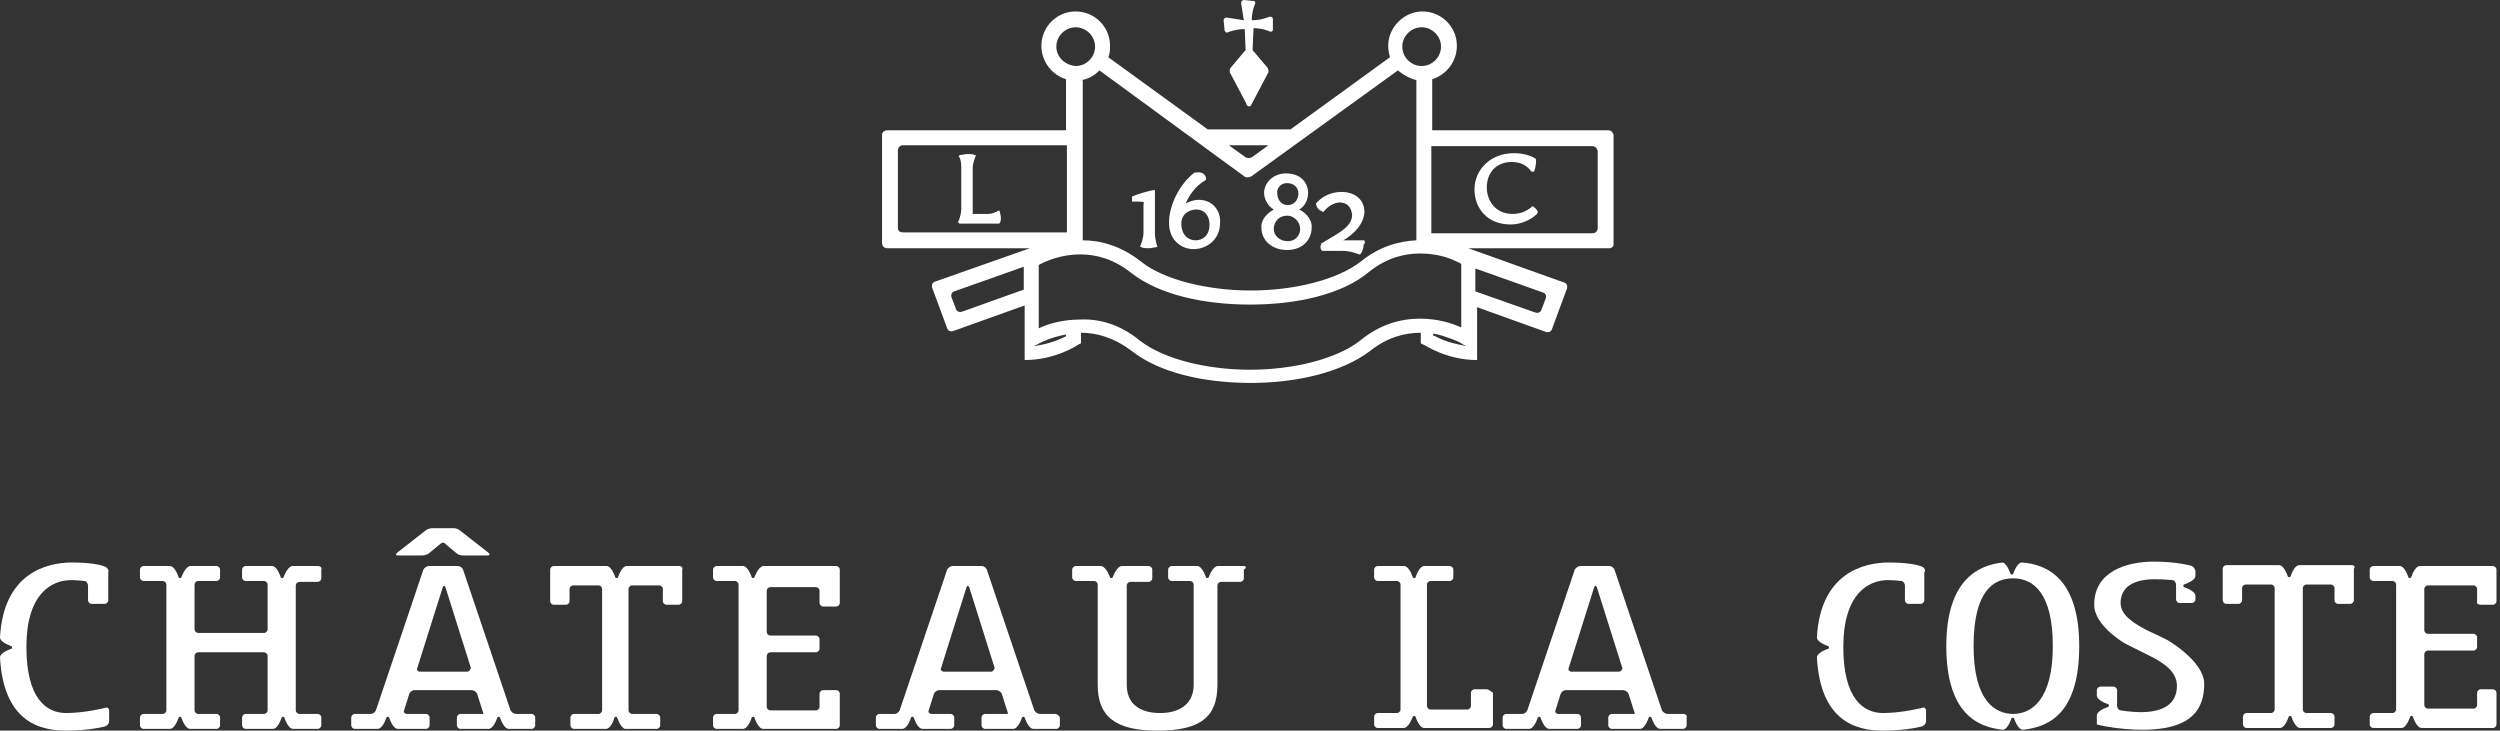
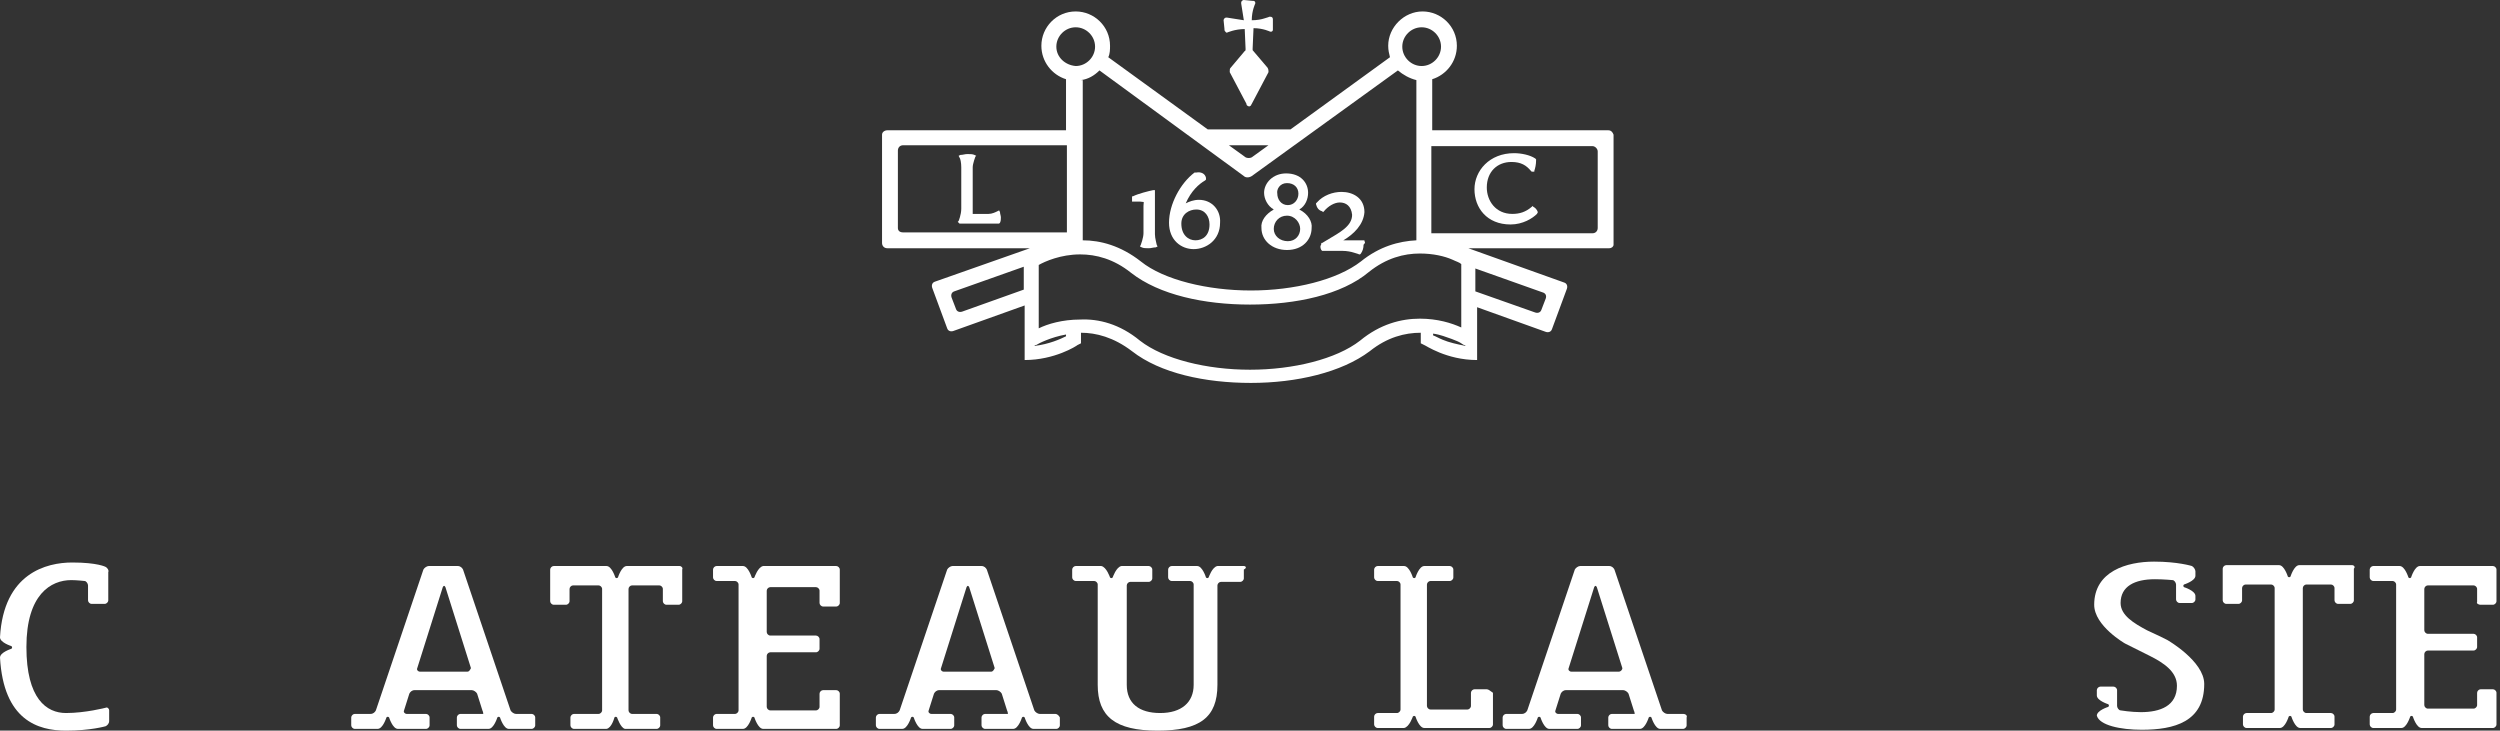
<svg xmlns="http://www.w3.org/2000/svg" width="284" height="83" viewBox="0 0 284 83" fill="none">
  <rect x="0" y="0" width="284" height="83" fill="#333333" stroke="none" />
  <path d="M12 64.4C12 64.4 11.1 63.9 8.2 63.9C5.3 63.9 0.4 65.1 0 72.4C0 73 1.3 73.4 1.3 73.4C1.4 73.5 1.4 73.6 1.3 73.7C1.3 73.7 0 74.1 0 74.7C0.4 81.8 4.3 83 7.5 83C10.3 83 12 82.5 12 82.5C12.2 82.4 12.4 82.2 12.4 81.9V80.7C12.4 80.5 12.2 80.3 12 80.4C12 80.4 9.7 81 7.5 81C5.3 81 3 79.4 3 73.5C3 67.5 5.8 65.9 8.1 65.9C8.7 65.9 9.6 66 9.6 66C9.8 66 10 66.3 10 66.5V68.2C10 68.4 10.2 68.6 10.4 68.6H11.9C12.1 68.6 12.3 68.4 12.3 68.2V65C12.4 64.8 12.2 64.5 12 64.4Z" fill="white" />
  <path d="M77.2 64.3H71.2C70.6 64.3 70.2 65.6 70.2 65.6C70.1 65.7 70 65.7 69.9 65.6C69.9 65.6 69.5 64.3 68.9 64.3H62.9C62.7 64.3 62.5 64.5 62.5 64.7V68.3C62.5 68.5 62.7 68.7 62.9 68.7H64.3C64.5 68.7 64.7 68.5 64.7 68.3V66.9C64.7 66.7 64.9 66.5 65.1 66.5H68C68.2 66.5 68.4 66.7 68.4 66.9V80.7C68.4 80.9 68.2 81.1 68 81.1H65.2C65 81.1 64.8 81.3 64.8 81.5V82.4C64.8 82.6 65 82.8 65.2 82.8H68.9C69.5 82.7 69.8 81.5 69.8 81.5C69.9 81.4 70 81.4 70.1 81.5C70.1 81.5 70.5 82.7 71 82.8H74.6C74.8 82.8 75 82.6 75 82.4V81.5C75 81.3 74.8 81.1 74.6 81.1H71.8C71.6 81.1 71.4 80.9 71.4 80.7V66.9C71.4 66.7 71.6 66.5 71.8 66.5H74.9C75.1 66.5 75.3 66.7 75.3 66.9V68.3C75.3 68.5 75.5 68.7 75.7 68.7H77.1C77.3 68.7 77.5 68.5 77.5 68.3V64.7C77.6 64.5 77.4 64.3 77.2 64.3Z" fill="white" />
  <path d="M95 64.3H86.7C86.1 64.4 85.7 65.6 85.7 65.6C85.6 65.7 85.5 65.7 85.4 65.6C85.4 65.6 85 64.3 84.4 64.3H81.4C81.2 64.3 81 64.5 81 64.7V65.6C81 65.8 81.2 66 81.4 66H83.5C83.7 66 83.9 66.2 83.9 66.4V80.7C83.9 80.9 83.7 81.1 83.5 81.1H81.4C81.2 81.1 81 81.3 81 81.5V82.4C81 82.6 81.2 82.8 81.4 82.8H84.4C85 82.8 85.4 81.5 85.4 81.5C85.5 81.4 85.6 81.4 85.7 81.5C85.7 81.5 86.1 82.8 86.7 82.8H95C95.2 82.8 95.4 82.6 95.4 82.4V78.8C95.4 78.6 95.2 78.4 95 78.4H93.5C93.3 78.4 93.1 78.6 93.1 78.8V80.3C93.1 80.5 92.9 80.7 92.7 80.7H87.5C87.3 80.7 87.1 80.5 87.1 80.3V74.5C87.1 74.3 87.3 74.1 87.5 74.1H92.7C92.9 74.1 93.1 73.9 93.1 73.7V72.6C93.1 72.4 92.9 72.2 92.7 72.2H87.5C87.3 72.2 87.1 72 87.1 71.8V67.1C87.1 66.9 87.3 66.7 87.5 66.7H92.7C92.9 66.7 93.1 66.9 93.1 67.1V68.5C93.1 68.7 93.3 68.9 93.5 68.9H95C95.2 68.9 95.4 68.7 95.4 68.5V64.7C95.4 64.5 95.2 64.3 95 64.3Z" fill="white" />
-   <path d="M218.4 64.4C218.4 64.4 217.5 63.9 214.6 63.9C211.7 63.9 206.8 65.1 206.4 72.4C206.4 73 207.7 73.4 207.7 73.4C207.8 73.5 207.8 73.6 207.7 73.7C207.7 73.7 206.4 74.1 206.4 74.7C206.8 81.8 210.7 83 213.9 83C216.7 83 218.4 82.5 218.4 82.5C218.6 82.4 218.8 82.2 218.8 81.9V80.7C218.8 80.5 218.6 80.3 218.4 80.4C218.4 80.4 216.1 81 213.9 81C211.7 81 209.4 79.4 209.4 73.5C209.4 67.5 212.2 65.9 214.5 65.9C215.1 65.9 216 66 216 66C216.2 66 216.4 66.3 216.4 66.5V68.2C216.4 68.4 216.6 68.6 216.8 68.6H218.2C218.4 68.6 218.6 68.4 218.6 68.2V65C218.8 64.8 218.6 64.5 218.4 64.4Z" fill="white" />
-   <path d="M229.7 63.9C229.1 63.9 228.7 65.2 228.7 65.2C228.6 65.3 228.5 65.3 228.4 65.2C228.4 65.2 228 64 227.5 63.9C224.8 64.2 221.1 65.8 221.1 73.4C221.1 81.1 224.7 82.6 227.5 82.9C228.1 82.9 228.5 81.6 228.5 81.6C228.6 81.5 228.7 81.5 228.8 81.6C228.8 81.6 229.2 82.9 229.8 82.9C232.7 82.6 236.2 81.1 236.2 73.4C236.2 65.7 232.5 64.1 229.7 63.9ZM228.7 81.1C226.7 81.1 224.2 79.7 224.2 73.4C224.2 67.2 226.4 65.7 228.7 65.7C231 65.7 233.2 67.4 233.2 73.4C233.2 79.6 230.7 81.1 228.7 81.1Z" fill="white" />
-   <path d="M246.2 72.7C246 72.6 245.6 72.4 245.4 72.3L243.9 71.6C242.4 70.8 240.9 69.9 240.9 68.5C240.9 66.6 242.5 65.8 244.8 65.8C245.8 65.8 246.8 65.9 246.8 65.9C247 65.9 247.2 66.2 247.2 66.4V68.1C247.2 68.3 247.4 68.5 247.6 68.5H249C249.2 68.5 249.4 68.3 249.4 68.1V67.7C249.4 67.1 248.1 66.7 248.1 66.7C248 66.6 248 66.5 248.1 66.4C248.1 66.4 249.4 66 249.4 65.4V64.9C249.4 64.7 249.2 64.4 249 64.3C249 64.3 247.4 63.8 244.7 63.8C241.6 63.8 237.9 64.9 237.9 68.7C237.9 71.1 241.4 73.1 241.4 73.1C241.6 73.2 242 73.4 242.2 73.5L244.2 74.5C245.8 75.3 247.3 76.3 247.3 77.9C247.3 80.2 245.4 80.9 243.2 80.9C242.1 80.9 240.9 80.7 240.9 80.7C240.7 80.7 240.5 80.4 240.5 80.2V78.4C240.5 78.2 240.3 78 240.1 78H238.6C238.4 78 238.2 78.2 238.2 78.4V79C238.2 79.6 239.5 80 239.5 80C239.6 80.1 239.6 80.2 239.5 80.3C239.5 80.3 238.2 80.7 238.2 81.3V82.3C238.5 82.4 240.9 82.9 243.3 82.9C247 82.9 250.4 82 250.4 77.7C250.4 75.1 246.2 72.7 246.2 72.7Z" fill="white" />
+   <path d="M246.2 72.7C246 72.6 245.6 72.4 245.4 72.3L243.9 71.6C242.4 70.8 240.9 69.9 240.9 68.5C240.9 66.6 242.5 65.8 244.8 65.8C245.8 65.8 246.8 65.9 246.8 65.9C247 65.9 247.2 66.2 247.2 66.4V68.1C247.2 68.3 247.4 68.5 247.6 68.5H249C249.2 68.5 249.4 68.3 249.4 68.1V67.7C249.4 67.1 248.1 66.7 248.1 66.7C248 66.6 248 66.5 248.1 66.4C248.1 66.4 249.4 66 249.4 65.4V64.9C249.4 64.7 249.2 64.4 249 64.3C249 64.3 247.4 63.8 244.7 63.8C241.6 63.8 237.9 64.9 237.9 68.7C237.9 71.1 241.4 73.1 241.4 73.1C241.6 73.2 242 73.4 242.2 73.5L244.2 74.5C245.8 75.3 247.3 76.3 247.3 77.9C247.3 80.2 245.4 80.9 243.2 80.9C242.1 80.9 240.9 80.7 240.9 80.7C240.7 80.7 240.5 80.4 240.5 80.2V78.4C240.5 78.2 240.3 78 240.1 78H238.6C238.4 78 238.2 78.2 238.2 78.4V79C238.2 79.6 239.5 80 239.5 80C239.6 80.1 239.6 80.2 239.5 80.3C239.5 80.3 238.2 80.7 238.2 81.3C238.5 82.4 240.9 82.9 243.3 82.9C247 82.9 250.4 82 250.4 77.7C250.4 75.1 246.2 72.7 246.2 72.7Z" fill="white" />
  <path d="M267.2 64.2H261.2C260.6 64.2 260.2 65.5 260.2 65.5C260.1 65.6 260 65.6 259.9 65.5C259.9 65.5 259.5 64.2 258.9 64.2H252.9C252.7 64.2 252.5 64.4 252.5 64.6V68.2C252.5 68.4 252.7 68.6 252.9 68.6H254.3C254.5 68.6 254.7 68.4 254.7 68.2V66.8C254.7 66.6 254.9 66.4 255.1 66.4H258C258.2 66.4 258.4 66.6 258.4 66.8V80.6C258.4 80.8 258.2 81 258 81H255.2C255 81 254.8 81.2 254.8 81.4V82.3C254.8 82.5 255 82.7 255.2 82.7H259C259.6 82.7 260 81.4 260 81.4C260.1 81.3 260.2 81.3 260.3 81.4C260.3 81.4 260.7 82.7 261.3 82.7H264.8C265 82.7 265.2 82.5 265.2 82.3V81.4C265.2 81.2 265 81 264.8 81H262C261.8 81 261.6 80.8 261.6 80.6V66.8C261.6 66.6 261.8 66.4 262 66.4H264.8C265 66.4 265.2 66.6 265.2 66.8V68.2C265.2 68.4 265.4 68.6 265.6 68.6H267C267.2 68.6 267.4 68.4 267.4 68.2V64.6C267.6 64.4 267.4 64.2 267.2 64.2Z" fill="white" />
  <path d="M281.8 68.7H283.2C283.4 68.7 283.6 68.5 283.6 68.3V64.7C283.6 64.5 283.4 64.3 283.2 64.3H274.9C274.3 64.3 273.9 65.6 273.9 65.6C273.8 65.7 273.7 65.7 273.6 65.6C273.6 65.6 273.2 64.3 272.6 64.3H269.6C269.4 64.3 269.2 64.5 269.2 64.7V65.6C269.2 65.8 269.4 66 269.6 66H271.8C272 66 272.2 66.2 272.2 66.4V80.6C272.2 80.8 272 81 271.8 81H269.6C269.4 81 269.2 81.2 269.2 81.4V82.3C269.2 82.5 269.4 82.7 269.6 82.7H272.8C273.4 82.7 273.8 81.4 273.8 81.4C273.9 81.3 274 81.3 274.1 81.4C274.1 81.4 274.5 82.7 275.1 82.7H283.2C283.4 82.7 283.6 82.5 283.6 82.3V78.7C283.6 78.5 283.4 78.3 283.2 78.3H281.8C281.6 78.3 281.4 78.5 281.4 78.7V80.1C281.4 80.3 281.2 80.5 281 80.5H275.8C275.6 80.5 275.4 80.3 275.4 80.1V74.3C275.4 74.1 275.6 73.9 275.8 73.9H281C281.2 73.9 281.4 73.7 281.4 73.5V72.4C281.4 72.2 281.2 72 281 72H275.8C275.6 72 275.4 71.8 275.4 71.6V66.9C275.4 66.7 275.6 66.5 275.8 66.5H281C281.2 66.5 281.4 66.7 281.4 66.9V68.4C281.3 68.5 281.5 68.7 281.8 68.7Z" fill="white" />
-   <path d="M36.1 64.3H33.2C32.6 64.4 32.2 65.6 32.2 65.6C32.1 65.7 32 65.7 31.9 65.6C31.9 65.6 31.5 64.3 30.9 64.3H27.9C27.7 64.3 27.5 64.5 27.5 64.7V65.6C27.5 65.8 27.7 66 27.9 66H30C30.2 66 30.4 66.2 30.4 66.4V71.5C30.4 71.7 30.2 71.9 30 71.9H22.5C22.3 71.9 22.1 71.7 22.1 71.5V66.4C22.1 66.2 22.3 66 22.5 66H24.6C24.8 66 25 65.8 25 65.6V64.7C25 64.5 24.8 64.3 24.6 64.3H21.6C21 64.4 20.6 65.6 20.6 65.6C20.5 65.7 20.4 65.7 20.3 65.6C20.3 65.6 19.9 64.3 19.3 64.3H16.3C16.1 64.3 15.9 64.5 15.9 64.7V65.6C15.9 65.8 16.1 66 16.3 66H18.5C18.7 66 18.9 66.2 18.9 66.4V80.7C18.9 80.9 18.7 81.1 18.5 81.1H16.3C16.1 81.1 15.9 81.3 15.9 81.5V82.4C15.9 82.6 16.1 82.8 16.3 82.8H19.3C19.9 82.8 20.3 81.5 20.3 81.5C20.4 81.4 20.5 81.4 20.6 81.5C20.6 81.5 21 82.8 21.6 82.8H24.6C24.8 82.8 25 82.6 25 82.4V81.5C25 81.3 24.8 81.1 24.6 81.1H22.5C22.3 81.1 22.1 80.9 22.1 80.7V74.5C22.1 74.3 22.3 74.1 22.5 74.1H30C30.2 74.1 30.4 74.3 30.4 74.5V80.7C30.4 80.9 30.2 81.1 30 81.1H27.9C27.7 81.1 27.5 81.3 27.5 81.5V82.4C27.5 82.6 27.7 82.8 27.9 82.8H31C31.6 82.8 32 81.5 32 81.5C32.1 81.4 32.2 81.4 32.3 81.5C32.3 81.5 32.7 82.8 33.3 82.8H36.1C36.3 82.8 36.5 82.6 36.5 82.4V81.5C36.5 81.3 36.3 81.1 36.1 81.1H34C33.8 81.1 33.6 80.9 33.6 80.7V66.5C33.6 66.3 33.8 66.1 34 66.1H36.1C36.3 66.1 36.5 65.9 36.5 65.7V64.7C36.6 64.5 36.4 64.3 36.1 64.3Z" fill="white" />
-   <path d="M55.5 62.8L52.3 60.3C52.1 60.1 51.8 60 51.5 60H49.1C48.9 60 48.5 60.1 48.3 60.3L45.1 62.8C44.9 63 45 63.1 45.2 63.1H48C48.2 63.1 48.6 63 48.8 62.8L50 61.8C50.2 61.6 50.5 61.6 50.6 61.8L51.8 62.8C52 63 52.3 63.1 52.6 63.1H55.4C55.6 63.1 55.7 63 55.5 62.8Z" fill="white" />
  <path d="M141.3 64.3H138.3C137.7 64.4 137.3 65.6 137.3 65.6C137.2 65.7 137.1 65.7 137 65.6C137 65.6 136.6 64.3 136 64.3H133.1C132.9 64.3 132.7 64.5 132.7 64.7V65.6C132.7 65.8 132.9 66 133.1 66H135.2C135.4 66 135.6 66.2 135.6 66.4V77.8C135.6 79.8 134.2 81 131.8 81C129.4 81 128 79.9 128 77.8V66.5C128 66.3 128.2 66.1 128.4 66.1H130.5C130.7 66.1 130.9 65.9 130.9 65.7V64.7C130.9 64.5 130.7 64.3 130.5 64.3H127.4C126.8 64.4 126.4 65.6 126.4 65.6C126.3 65.7 126.2 65.7 126.1 65.6C126.1 65.6 125.7 64.4 125.1 64.3H122.2C122 64.3 121.8 64.5 121.8 64.7V65.6C121.8 65.8 122 66 122.2 66H124.3C124.5 66 124.7 66.2 124.7 66.4V77.8C124.7 81.4 126.7 83 131.5 83C136.3 83 138.3 81.5 138.3 77.8V77.4V66.5C138.3 66.3 138.5 66.1 138.7 66.1H140.9C141.1 66.1 141.3 65.9 141.3 65.7V64.7C141.7 64.5 141.5 64.3 141.3 64.3Z" fill="white" />
  <path d="M60.4 81.1H58.6C58.4 81.1 58.1 80.9 58 80.7L52.6 64.7C52.5 64.5 52.3 64.3 52 64.3H48.7C48.5 64.3 48.2 64.5 48.1 64.7L42.7 80.7C42.6 80.9 42.4 81.1 42.1 81.1H40.3C40.1 81.1 39.9 81.3 39.9 81.5V82.4C39.9 82.6 40.1 82.8 40.3 82.8H42.9C43.5 82.8 43.9 81.5 43.9 81.5C44 81.4 44.1 81.4 44.2 81.5C44.2 81.5 44.6 82.8 45.2 82.8H48.4C48.6 82.8 48.8 82.6 48.8 82.4V81.5C48.8 81.3 48.6 81.1 48.4 81.1H46.2C46 81.1 45.8 80.9 45.9 80.7L46.5 78.8C46.6 78.6 46.8 78.4 47.1 78.4H53.6C53.8 78.4 54.1 78.6 54.2 78.8L54.8 80.7C54.9 80.9 54.9 81.1 54.9 81.1H54.5H52.3C52.1 81.1 51.9 81.3 51.9 81.5V82.4C51.9 82.6 52.1 82.8 52.3 82.8H55.5C56.1 82.8 56.5 81.5 56.5 81.5C56.6 81.4 56.7 81.4 56.8 81.5C56.8 81.5 57.2 82.8 57.8 82.8H60.4C60.6 82.8 60.8 82.6 60.8 82.4V81.5C60.8 81.3 60.6 81.1 60.4 81.1ZM53.1 76.3H47.7C47.5 76.3 47.3 76.1 47.4 75.9L50.3 66.7C50.4 66.5 50.5 66.5 50.6 66.7L53.5 75.9C53.4 76.1 53.3 76.3 53.1 76.3Z" fill="white" />
  <path d="M191.2 81.1H189.4C189.2 81.1 188.9 80.9 188.8 80.7L183.4 64.7C183.3 64.5 183.1 64.3 182.8 64.3H179.5C179.3 64.3 179 64.5 178.9 64.7L173.5 80.7C173.4 80.9 173.2 81.1 172.9 81.1H171.1C170.9 81.1 170.7 81.3 170.7 81.5V82.4C170.7 82.6 170.9 82.8 171.1 82.8H173.7C174.3 82.8 174.7 81.5 174.7 81.5C174.8 81.4 174.9 81.4 175 81.5C175 81.5 175.4 82.8 176 82.8H179.2C179.4 82.8 179.6 82.6 179.6 82.4V81.5C179.6 81.3 179.4 81.1 179.2 81.1H177C176.8 81.1 176.6 80.9 176.7 80.7L177.3 78.8C177.4 78.6 177.6 78.4 177.9 78.4H184.4C184.6 78.4 184.9 78.6 185 78.8L185.6 80.7C185.7 80.9 185.7 81.1 185.7 81.1H185.3H183.1C182.9 81.1 182.7 81.3 182.7 81.5V82.4C182.7 82.6 182.9 82.8 183.1 82.8H186.3C186.9 82.8 187.3 81.5 187.3 81.5C187.4 81.4 187.5 81.4 187.6 81.5C187.6 81.5 188 82.8 188.6 82.8H191.2C191.4 82.8 191.6 82.6 191.6 82.4V81.5C191.7 81.3 191.5 81.1 191.2 81.1ZM183.9 76.3H178.5C178.3 76.3 178.1 76.1 178.2 75.9L181.1 66.7C181.2 66.5 181.3 66.5 181.4 66.7L184.3 75.9C184.3 76.1 184.1 76.3 183.9 76.3Z" fill="white" />
  <path d="M119.9 81.1H118.1C117.9 81.1 117.6 80.9 117.5 80.7L112.1 64.7C112 64.5 111.8 64.3 111.5 64.3H108.2C108 64.3 107.7 64.5 107.6 64.7L102.2 80.7C102.1 80.9 101.9 81.1 101.6 81.1H99.9C99.7 81.1 99.5 81.3 99.5 81.5V82.4C99.5 82.6 99.7 82.8 99.9 82.8H102.5C103.1 82.8 103.5 81.5 103.5 81.5C103.6 81.4 103.7 81.4 103.8 81.5C103.8 81.5 104.2 82.8 104.8 82.8H108C108.2 82.8 108.4 82.6 108.4 82.4V81.5C108.4 81.3 108.2 81.1 108 81.1H105.8C105.6 81.1 105.4 80.9 105.5 80.7L106.1 78.8C106.2 78.6 106.4 78.4 106.7 78.4H113.2C113.4 78.4 113.7 78.6 113.8 78.8L114.4 80.7C114.5 80.9 114.5 81.1 114.5 81.1H114.1H111.9C111.7 81.1 111.5 81.3 111.5 81.5V82.4C111.5 82.6 111.7 82.8 111.9 82.8H115.1C115.7 82.8 116.1 81.5 116.1 81.5C116.2 81.4 116.3 81.4 116.4 81.5C116.4 81.5 116.8 82.8 117.4 82.8H120C120.2 82.8 120.4 82.6 120.4 82.4V81.5C120.3 81.3 120.1 81.1 119.9 81.1ZM112.6 76.3H107.2C107 76.3 106.8 76.1 106.9 75.9L109.8 66.7C109.9 66.5 110 66.5 110.1 66.7L113 75.9C112.9 76.1 112.8 76.3 112.6 76.3Z" fill="white" />
  <path d="M168.9 78.3H167.5C167.3 78.3 167.1 78.5 167.1 78.7V80.2C167.1 80.4 166.9 80.6 166.7 80.6H162.5C162.3 80.6 162.1 80.4 162.1 80.2V66.4C162.1 66.2 162.3 66 162.5 66H164.7C164.9 66 165.1 65.8 165.1 65.6V64.7C165.1 64.5 164.9 64.3 164.7 64.3H161.8C161.2 64.3 160.8 65.6 160.8 65.6C160.7 65.7 160.6 65.7 160.5 65.6C160.5 65.6 160.1 64.3 159.5 64.3H156.5C156.3 64.3 156.1 64.5 156.1 64.7V65.6C156.1 65.8 156.3 66 156.5 66H158.7C158.9 66 159.1 66.2 159.1 66.4V80.6C159.1 80.8 158.9 81 158.7 81H156.5C156.3 81 156.1 81.2 156.1 81.4V82.3C156.1 82.5 156.3 82.7 156.5 82.7H159.5C160.1 82.6 160.5 81.4 160.5 81.4C160.6 81.3 160.7 81.3 160.8 81.4C160.8 81.4 161.2 82.7 161.8 82.7H169.2C169.4 82.7 169.6 82.5 169.6 82.3V78.7C169.3 78.5 169.1 78.3 168.9 78.3Z" fill="white" />
  <path d="M144.6 2.2C144.6 2 144.5 1.9 144.3 1.9C144.2 1.9 144.2 1.9 144.2 1.9C144.2 1.9 144 2 143.6 2.1C143.3 2.2 142.8 2.3 142.2 2.3C142.2 1.2 142.6 0.4 142.6 0.4V0.3C142.6 0.2 142.5 0.1 142.4 0.1H142.3L141.3 0C141.2 0 141 0.1 141 0.3C141 0.4 141 0.4 141 0.4L141.3 2.3L139.4 2H139.3C139.1 2 139 2.2 139 2.3L139.1 3.3C139.1 3.3 139.1 3.3 139.1 3.4C139.1 3.5 139.2 3.6 139.3 3.7H139.4C139.4 3.7 140.3 3.3 141.4 3.3L141.5 5.6C141.5 5.6 141.5 5.8 141.4 5.8L139.8 7.7C139.7 7.8 139.7 7.9 139.7 8.1V8.2L141.6 11.8C141.6 11.9 141.6 12 141.9 12.1C142.2 12 142.1 11.9 142.2 11.8L144.1 8.2C144.1 8.2 144.1 8.2 144.1 8.1C144.1 8 144.1 7.9 144 7.7L142.3 5.7C142.3 5.7 142.3 5.6 142.3 5.5L142.4 3.2C143.5 3.2 144.3 3.6 144.3 3.6H144.4C144.5 3.6 144.6 3.5 144.6 3.4V3.3V2.2Z" fill="white" />
  <path d="M113.6 24.1L113.5 23.9L113.3 24C113.1 24.1 112.7 24.3 112.3 24.3H110.5V19C110.5 18.6 110.8 17.8 110.8 17.8L110.9 17.7L110.7 17.6C110.5 17.5 110.2 17.5 109.9 17.5C109.6 17.5 109.4 17.6 109.1 17.6L108.9 17.7L109 17.9C109.1 18 109.2 18.5 109.2 19V23.7C109.2 24.4 108.9 25.1 108.9 25.1L108.8 25.2L108.9 25.3L109 25.4H109.1C109.3 25.4 110.2 25.4 110.4 25.4H112.4C112.6 25.4 112.8 25.4 113 25.4C113.2 25.4 113.3 25.4 113.3 25.4H113.5L113.6 25.3C113.7 25.1 113.7 24.9 113.7 24.7C113.7 24.5 113.6 24.3 113.6 24.1Z" fill="white" />
  <path d="M174.7 24.1C174.6 23.8 174.4 23.6 174.2 23.5L174.1 23.4L174 23.5C173.3 24.1 172.6 24.3 171.8 24.3C169.9 24.3 168.9 22.8 168.9 21.3C168.9 19.5 170.1 18.4 171.7 18.4C172.8 18.4 173.4 18.8 173.9 19.4L174 19.5H174.1H174.2H174.3V19.4C174.4 19.1 174.5 18.7 174.5 18.2V18.1L174.4 18C173.8 17.6 172.8 17.4 172 17.4C169.2 17.4 167.5 19.4 167.5 21.5C167.5 23.6 168.9 25.5 171.6 25.5C173 25.5 174.1 24.8 174.6 24.3L174.7 24.1Z" fill="white" />
  <path d="M131.2 26.6V21.6H131C130.5 21.7 129.3 22 128.7 22.3H128.6V22.4C128.6 22.5 128.6 22.5 128.6 22.6C128.6 22.7 128.6 22.7 128.6 22.8V22.9H128.7C128.8 22.9 129.2 22.9 129.5 22.9C130.1 23 129.9 22.8 129.9 23.4V26.5C129.9 27 129.6 27.8 129.6 27.8L129.5 28L129.7 28.1C129.9 28.2 130.2 28.2 130.5 28.2C130.8 28.2 131 28.1 131.3 28.1L131.5 28L131.4 27.8C131.4 27.7 131.2 27.1 131.2 26.6Z" fill="white" />
  <path d="M136.2 22.7C135.6 22.7 135.1 22.9 134.7 23.1C135.3 21.7 136.2 20.9 136.9 20.5L137 20.4V20.2C136.9 19.7 136.4 19.5 135.9 19.6H135.8H135.7C134.1 20.8 132.8 23.2 132.8 25.3C132.8 27.3 134.2 28.3 135.6 28.3C137 28.3 138.6 27.3 138.6 25.3C138.7 23.9 137.7 22.7 136.2 22.7ZM135.9 23.8C136.9 23.8 137.4 24.6 137.4 25.5C137.4 26.8 136.6 27.3 135.8 27.3C135 27.3 134.2 26.7 134.2 25.4C134.2 24.3 135.1 23.8 135.9 23.8Z" fill="white" />
  <path d="M147.6 23.8C148.3 23.4 148.6 22.6 148.6 21.9C148.6 20.8 147.8 19.7 146.1 19.7C144.6 19.7 143.6 20.8 143.6 21.9C143.6 22.6 144 23.4 144.7 23.8C143.8 24.3 143.2 25.1 143.3 25.9C143.3 27.3 144.5 28.4 146.2 28.4C148 28.4 149 27.2 149 25.9C149.1 25.2 148.6 24.3 147.6 23.8ZM146.2 20.8C147 20.8 147.5 21.3 147.5 22C147.5 22.7 147 23.3 146.3 23.3C145.5 23.3 145.1 22.6 145.1 22C145 21.5 145.4 20.8 146.2 20.8ZM146.3 27.4C145.4 27.4 144.7 26.8 144.7 26C144.7 25.2 145.3 24.5 146.2 24.5C147.1 24.5 147.7 25.3 147.7 26C147.7 26.7 147.2 27.4 146.3 27.4Z" fill="white" />
  <path d="M155 27.4V27.3H152.6C153.8 26.6 154.9 25.5 155 24.1C155 22.5 153.7 21.8 152.4 21.8C151.4 21.8 150.3 22.2 149.6 23L149.5 23.1V23.2C149.6 23.6 149.8 23.9 150.2 24L150.3 24.1L150.4 24C150.9 23.4 151.6 23 152.2 23C152.9 23 153.5 23.4 153.6 24.4C153.6 25.7 152.2 26.4 150.7 27.3L150.2 27.6H150.1V27.7C150.1 27.8 150 27.9 150 28C150 28.1 150 28.2 150.1 28.4L150.2 28.5H150.4C150.4 28.5 150.5 28.5 150.6 28.5H152.5C153 28.5 153.5 28.6 153.8 28.7C154.2 28.8 154.4 28.9 154.4 28.9H154.5L154.6 28.8C154.8 28.5 154.9 28.2 154.9 27.8C155.1 27.6 155.1 27.5 155 27.4Z" fill="white" />
  <path d="M182.7 14.8H162.7V9C164.3 8.5 165.5 7 165.5 5.2C165.5 3 163.7 1.3 161.6 1.3C159.5 1.3 157.7 3.1 157.7 5.2C157.7 5.7 157.8 6.1 157.9 6.5L146.6 14.7H137.2L125.9 6.5C126.1 6.1 126.1 5.6 126.1 5.2C126.1 3 124.3 1.3 122.2 1.3C120 1.3 118.3 3.1 118.3 5.2C118.3 7 119.5 8.5 121.1 9V14.8H100.8C100.5 14.8 100.2 15 100.2 15.3V27.6C100.2 27.9 100.4 28.2 100.8 28.2H117L106.2 32C105.9 32.1 105.8 32.4 105.9 32.7L107.6 37.3C107.7 37.6 108 37.7 108.3 37.6L116.4 34.7V39.9V40.9C119.8 40.9 122.3 39.3 122.4 39.2L122.8 39V37.8C124.5 37.8 126.5 38.3 128.6 39.9C131.8 42.4 136.9 43.5 142.1 43.5C147.3 43.5 152.4 42.3 155.6 39.9C157.6 38.3 159.6 37.8 161.4 37.8V39L161.8 39.2C161.9 39.2 164.3 40.9 167.8 40.9V39.9V34.9L175.6 37.7C175.9 37.8 176.2 37.7 176.3 37.4L178 32.8C178.1 32.5 178 32.2 177.7 32.1L166.8 28.2H182.8C183.1 28.2 183.3 28 183.3 27.8V26.8V15.3C183.2 15 183 14.8 182.7 14.8ZM122.8 9.1C123.6 9 124.3 8.6 124.9 8L141.3 20C141.5 20.2 141.9 20.2 142.2 20L158.8 8C159.4 8.5 160.1 8.9 160.9 9.1V27.3C158.9 27.4 156.7 28 154.6 29.7C151.9 31.8 147 33 142.1 33C137.2 33 132.2 31.8 129.6 29.7C127.3 27.9 125 27.3 123 27.3V9.1H122.8ZM161.5 3.1C162.7 3.1 163.7 4.1 163.7 5.3C163.7 6.5 162.7 7.5 161.5 7.5C160.3 7.5 159.3 6.5 159.3 5.3C159.3 4.1 160.3 3.1 161.5 3.1ZM144.1 16.5L142.3 17.8C142.1 18 141.6 18 141.4 17.8L139.6 16.5H144.1ZM120 5.3C120 4.1 121 3.1 122.2 3.1C123.4 3.1 124.4 4.1 124.4 5.3C124.4 6.5 123.4 7.5 122.2 7.5C121 7.4 120 6.5 120 5.3ZM102 25.9V17.1C102 16.8 102.2 16.5 102.6 16.5H121.2V26.4H102.6C102.2 26.4 102 26.2 102 25.9ZM109.3 35.4C109 35.5 108.7 35.4 108.6 35.1L108.1 33.8C108 33.5 108.1 33.2 108.4 33.1L116.3 30.3V32.9L109.3 35.4ZM117.5 39.3L117.6 39.2C117.6 39.2 117.6 39.2 117.7 39.2C118 39 119.4 38.3 121.1 38V38.2C120.5 38.5 119.2 39.1 117.5 39.3ZM154.5 38.7C151.8 40.8 146.9 42 142 42C137.1 42 132.2 40.8 129.5 38.7C127.2 36.8 124.8 36.2 122.7 36.3C120.7 36.3 119 36.8 118 37.3V30.1C118.7 29.7 120.5 28.9 122.7 28.9C124.5 28.9 126.5 29.4 128.5 31C131.7 33.5 136.8 34.6 142 34.6C147.2 34.6 152.4 33.5 155.5 30.9C157.5 29.3 159.5 28.8 161.3 28.8C162.8 28.8 164.1 29.1 165 29.5C165.4 29.7 165.8 29.8 166 30V37.2C164.9 36.7 163.3 36.2 161.3 36.2C159.2 36.2 156.8 36.8 154.5 38.7ZM163.9 38.6C163.4 38.4 163.1 38.2 162.8 38.1V37.9C163.6 38 164.3 38.3 164.9 38.5C165.4 38.7 165.7 38.8 166 39C166.1 39.1 166.2 39.1 166.3 39.2C166.4 39.2 166.4 39.2 166.4 39.2L166.5 39.3C165.5 39.1 164.6 38.9 163.9 38.6ZM175.6 33.9L175.1 35.2C175 35.5 174.7 35.6 174.4 35.5L167.6 33.1V30.5L175.2 33.2C175.6 33.3 175.7 33.6 175.6 33.9ZM181.5 25.9C181.5 26.2 181.3 26.5 180.9 26.5H162.6V16.6H180.9C181.2 16.6 181.5 16.9 181.5 17.2V25.9Z" fill="white" />
</svg>